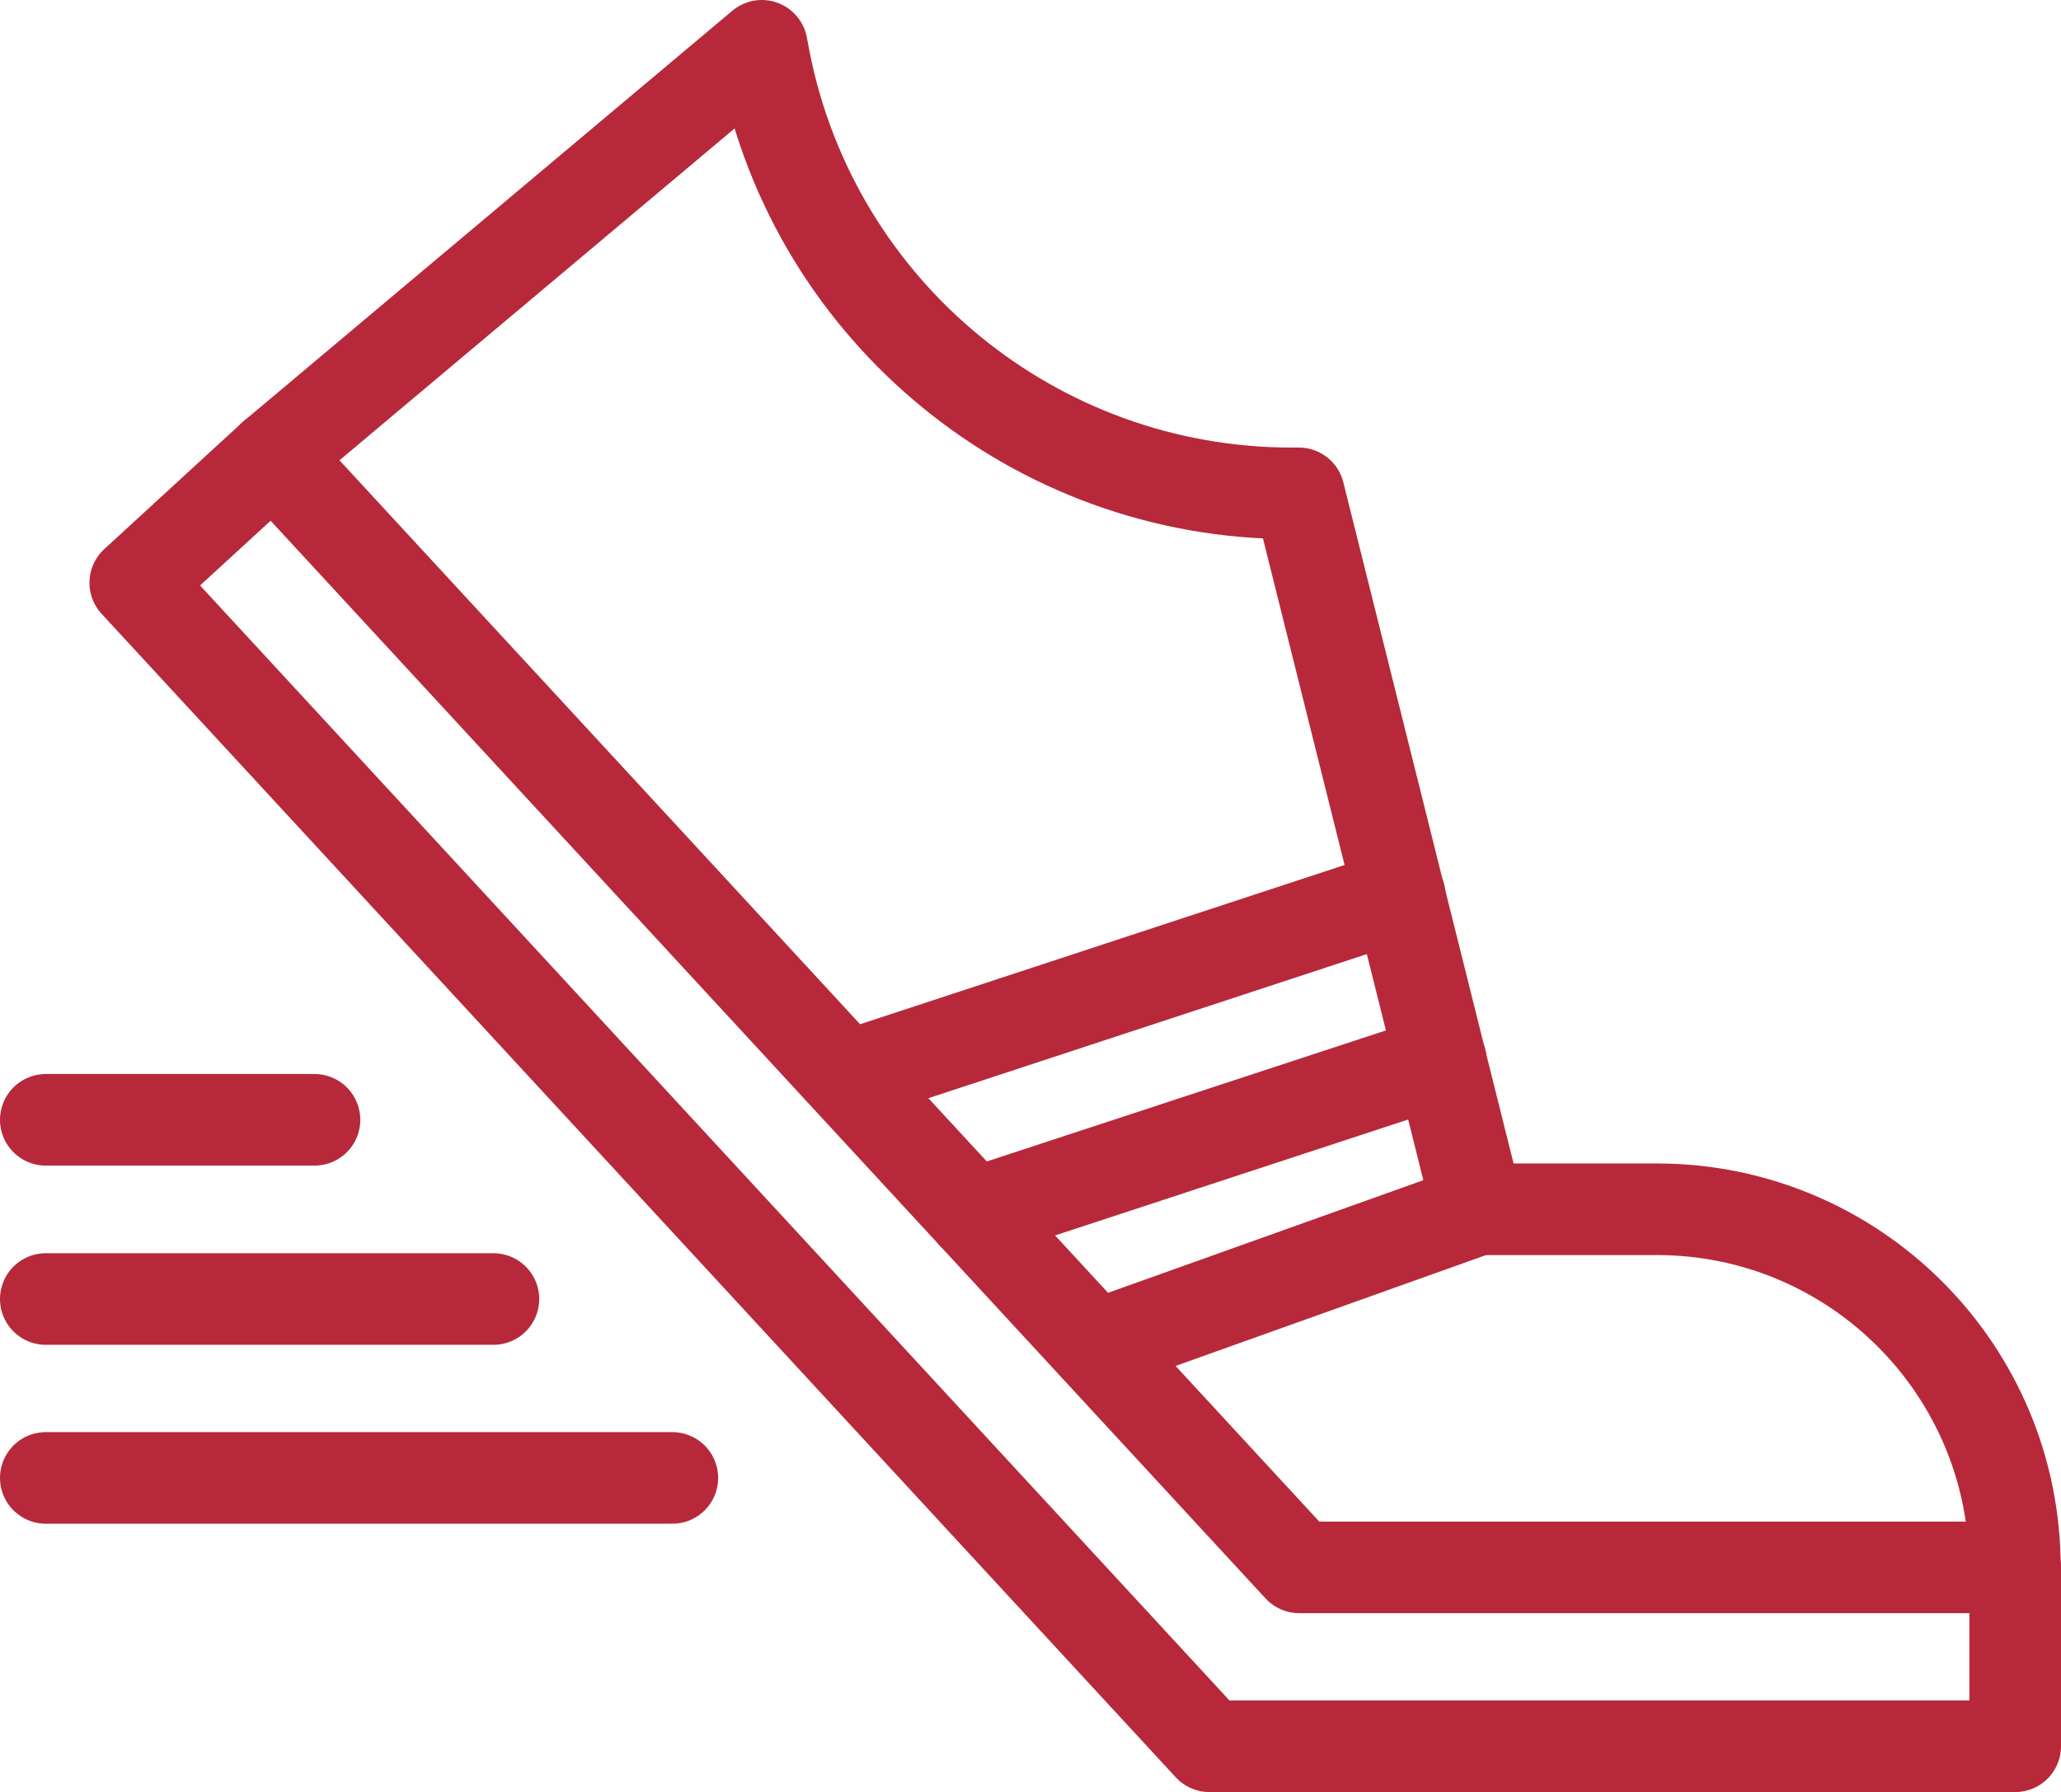
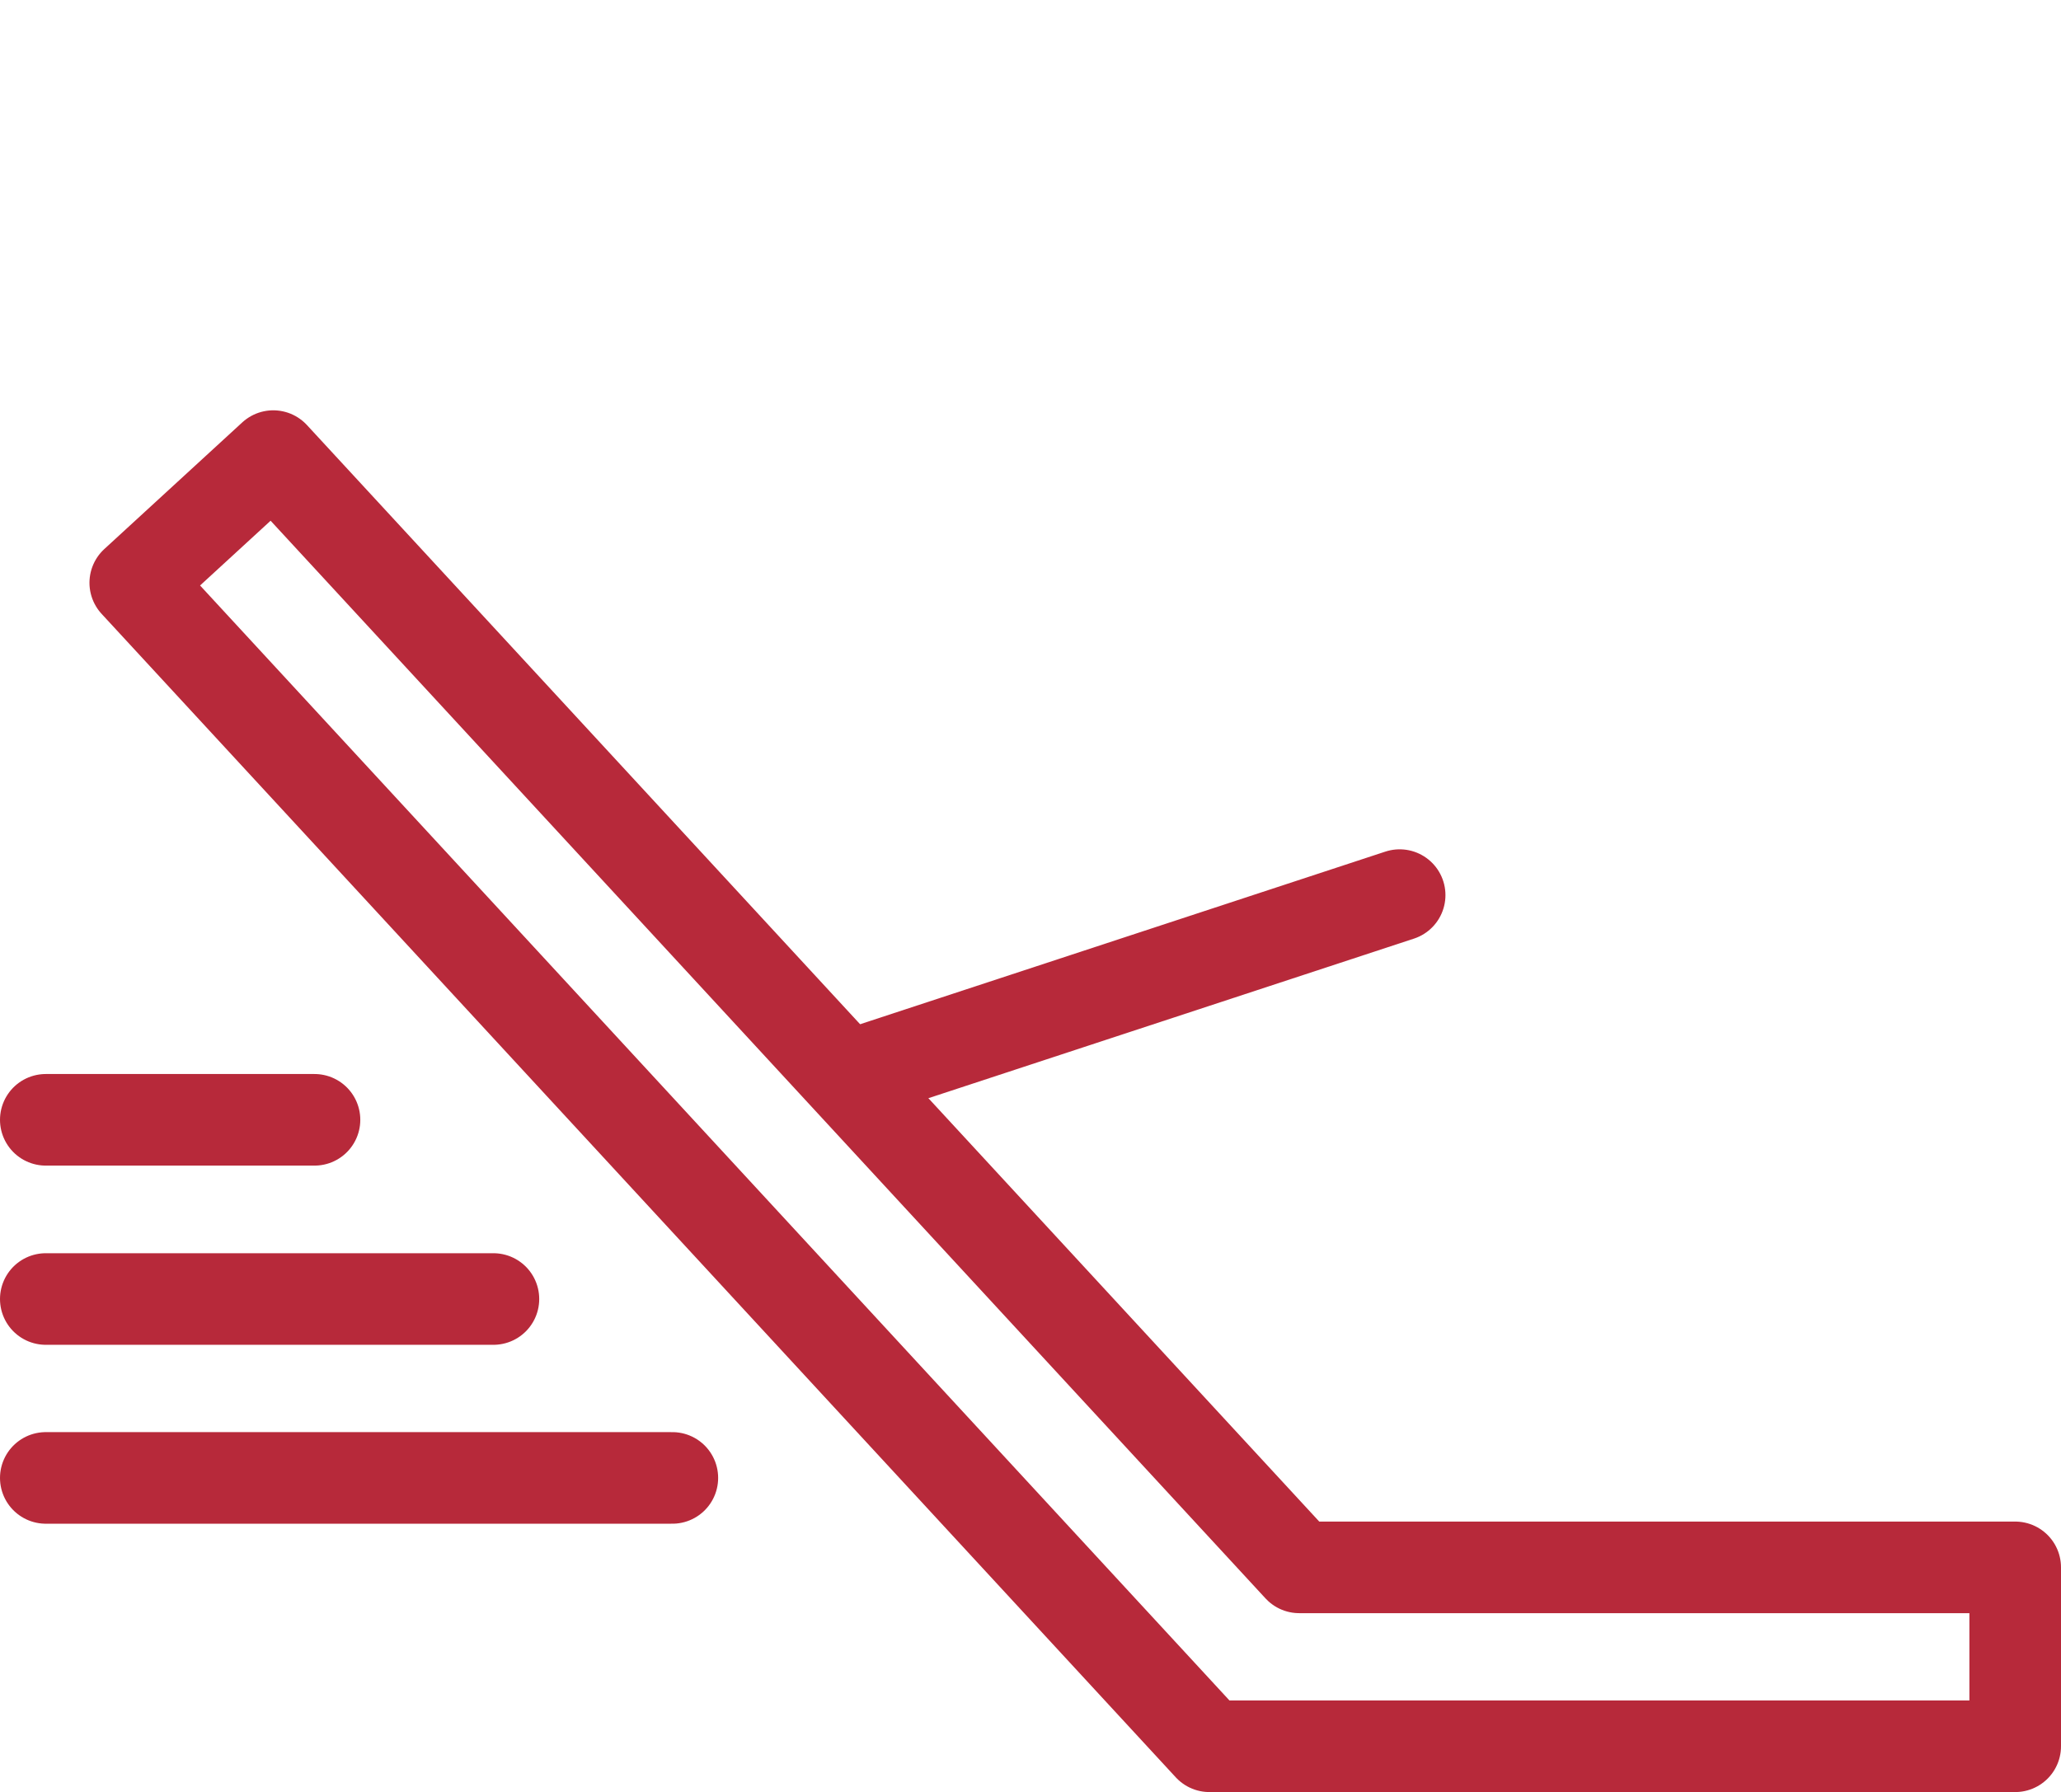
<svg xmlns="http://www.w3.org/2000/svg" id="Layer_2" viewBox="0 0 67.5 58.7">
  <defs>
    <style>.cls-1{fill:none;stroke:#b7293a;stroke-linecap:round;stroke-linejoin:round;stroke-width:3px;}</style>
  </defs>
  <g id="Layer_1-2">
    <g>
      <g>
        <line class="cls-1" x1="10.3" y1="36.68" x2="1.5" y2="36.68" />
        <line class="cls-1" x1="1.5" y1="42.55" x2="16.16" y2="42.55" />
        <line class="cls-1" x1="1.5" y1="48.41" x2="22.02" y2="48.41" />
      </g>
      <g>
        <polygon class="cls-1" points="4.43 19.09 39.61 57.2 66 57.2 66 51.34 42.55 51.34 8.95 14.94 4.43 19.09" />
-         <path class="cls-1" d="M8.95,14.94L24.95,1.5l.1,.52c1.64,8.22,8.86,14.14,17.25,14.14h.24l5.86,23.45h5.86c6.48,0,11.73,5.25,11.73,11.73h0" />
        <line class="cls-1" x1="27.89" y1="35.22" x2="45.84" y2="29.32" />
-         <line class="cls-1" x1="31.87" y1="39.77" x2="47.19" y2="34.74" />
-         <line class="cls-1" x1="36.12" y1="44" x2="48.41" y2="39.61" />
      </g>
    </g>
  </g>
</svg>